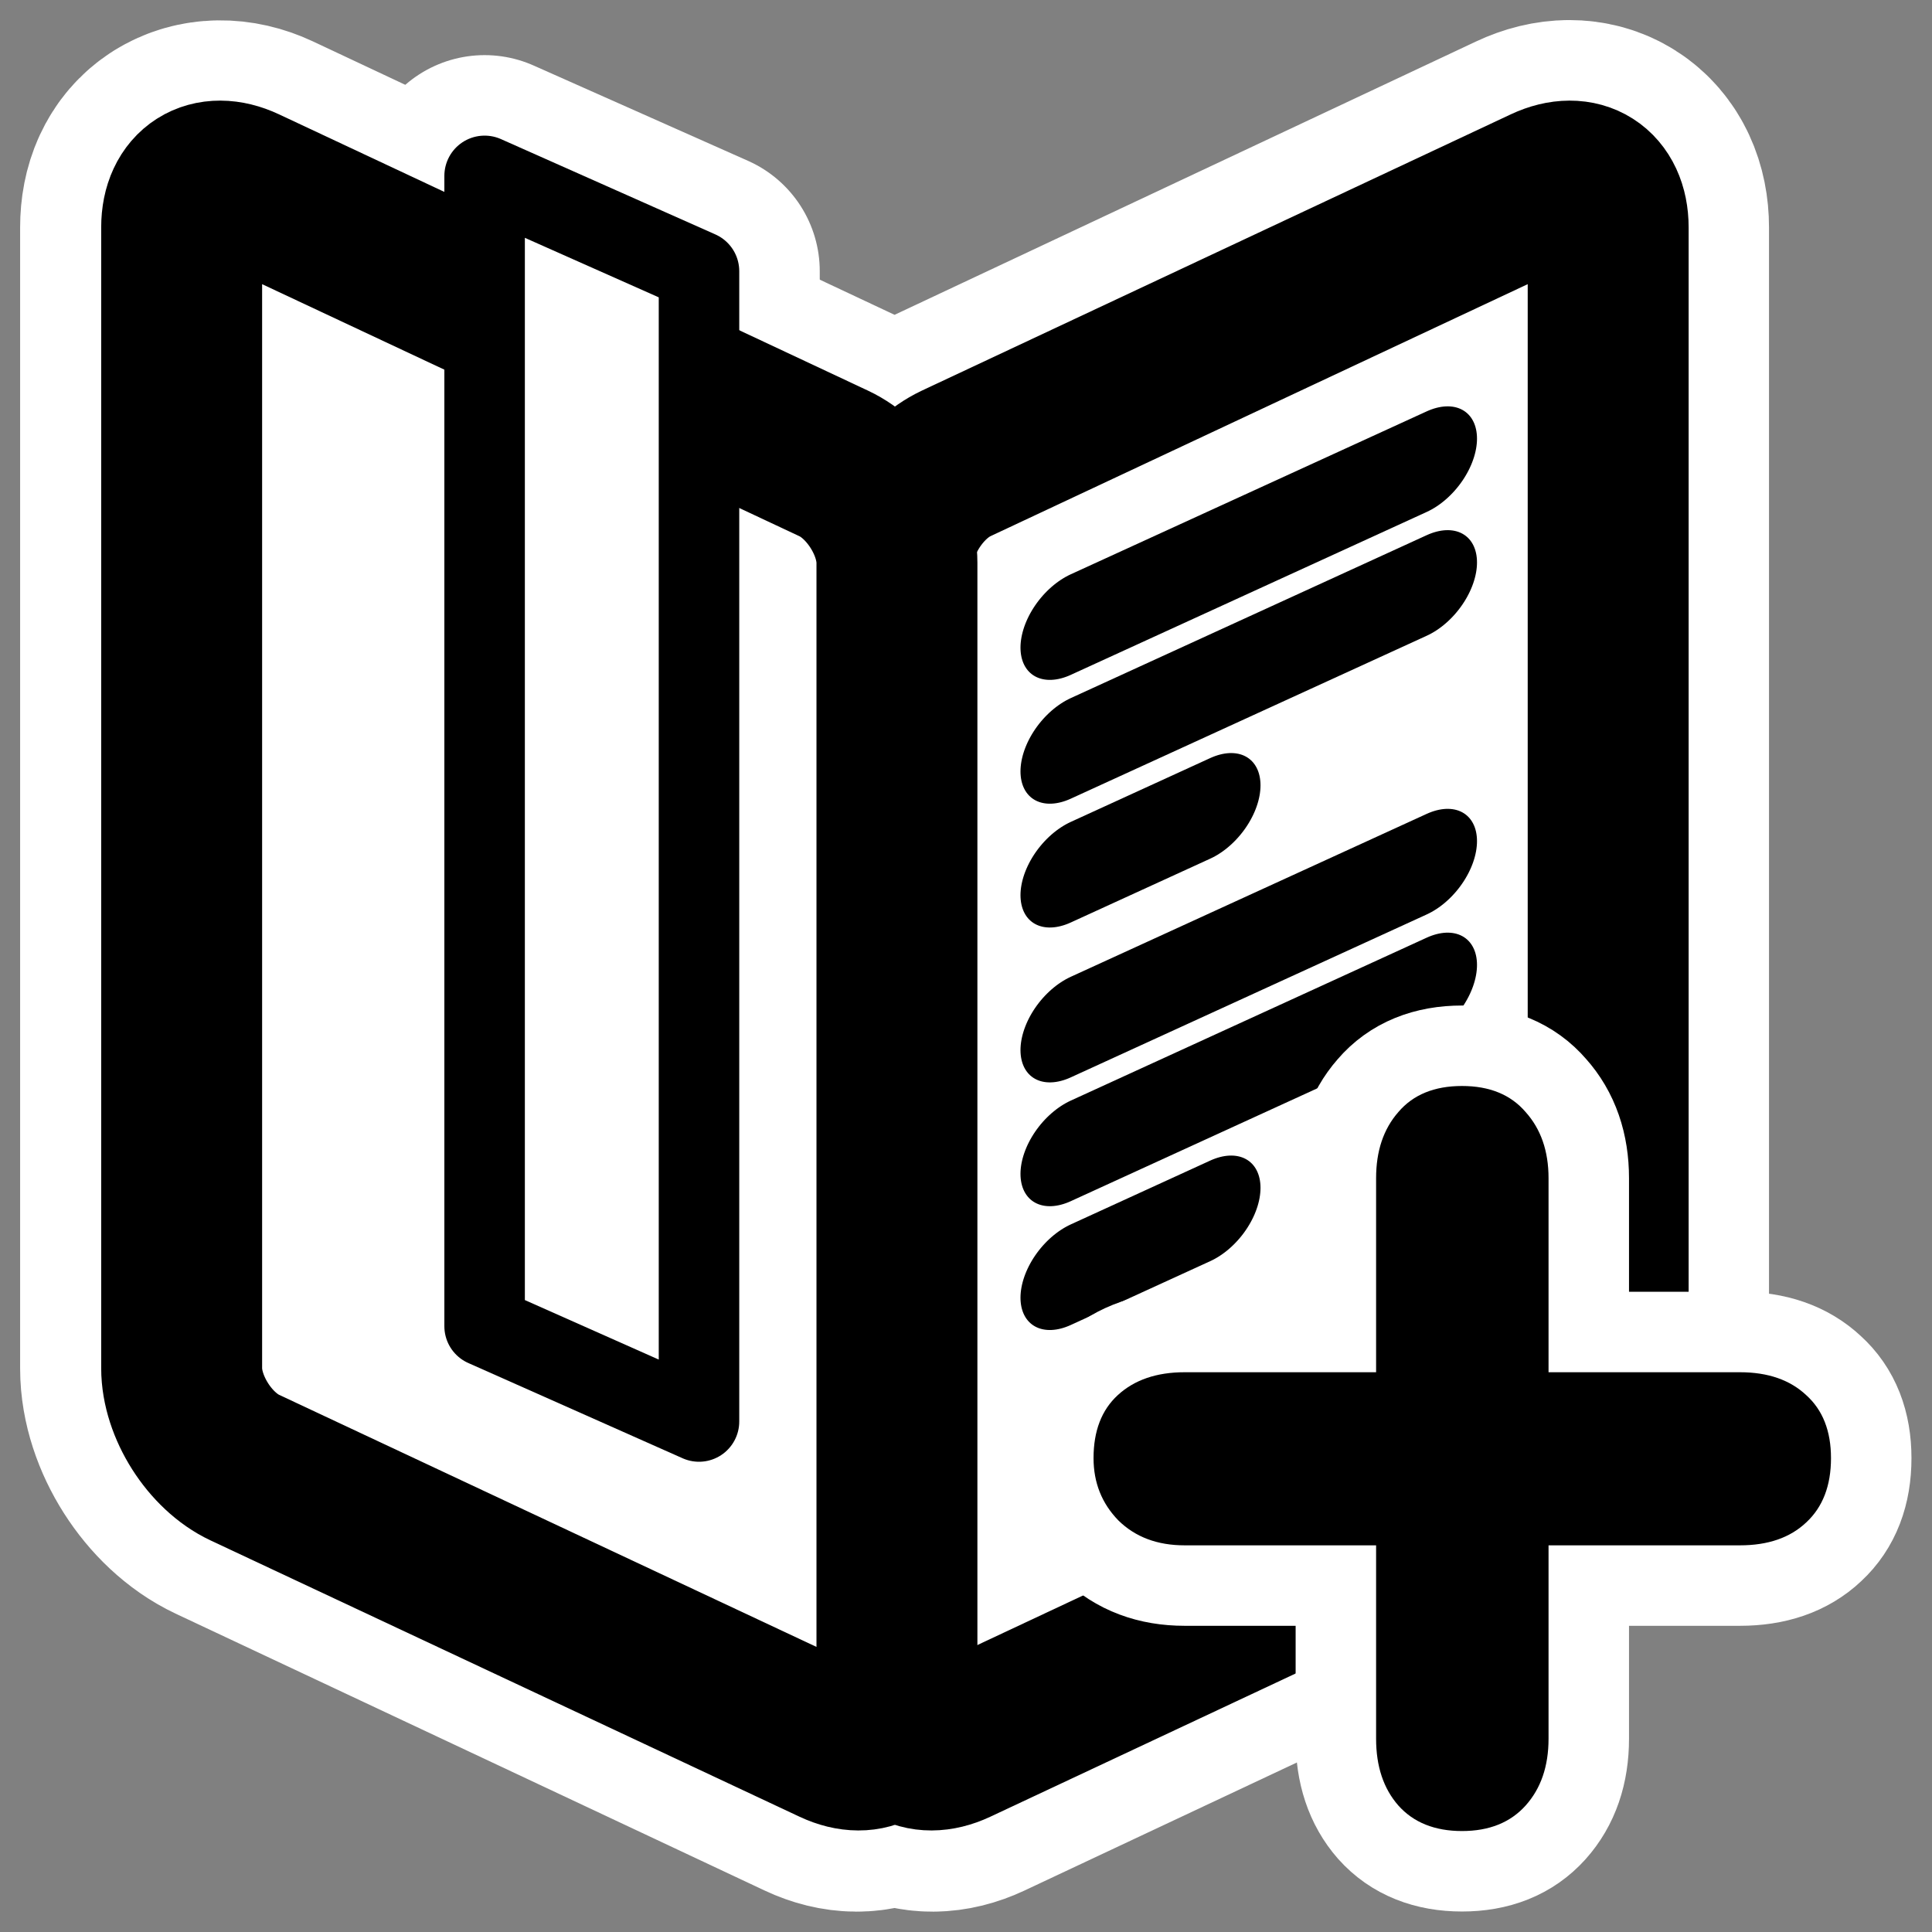
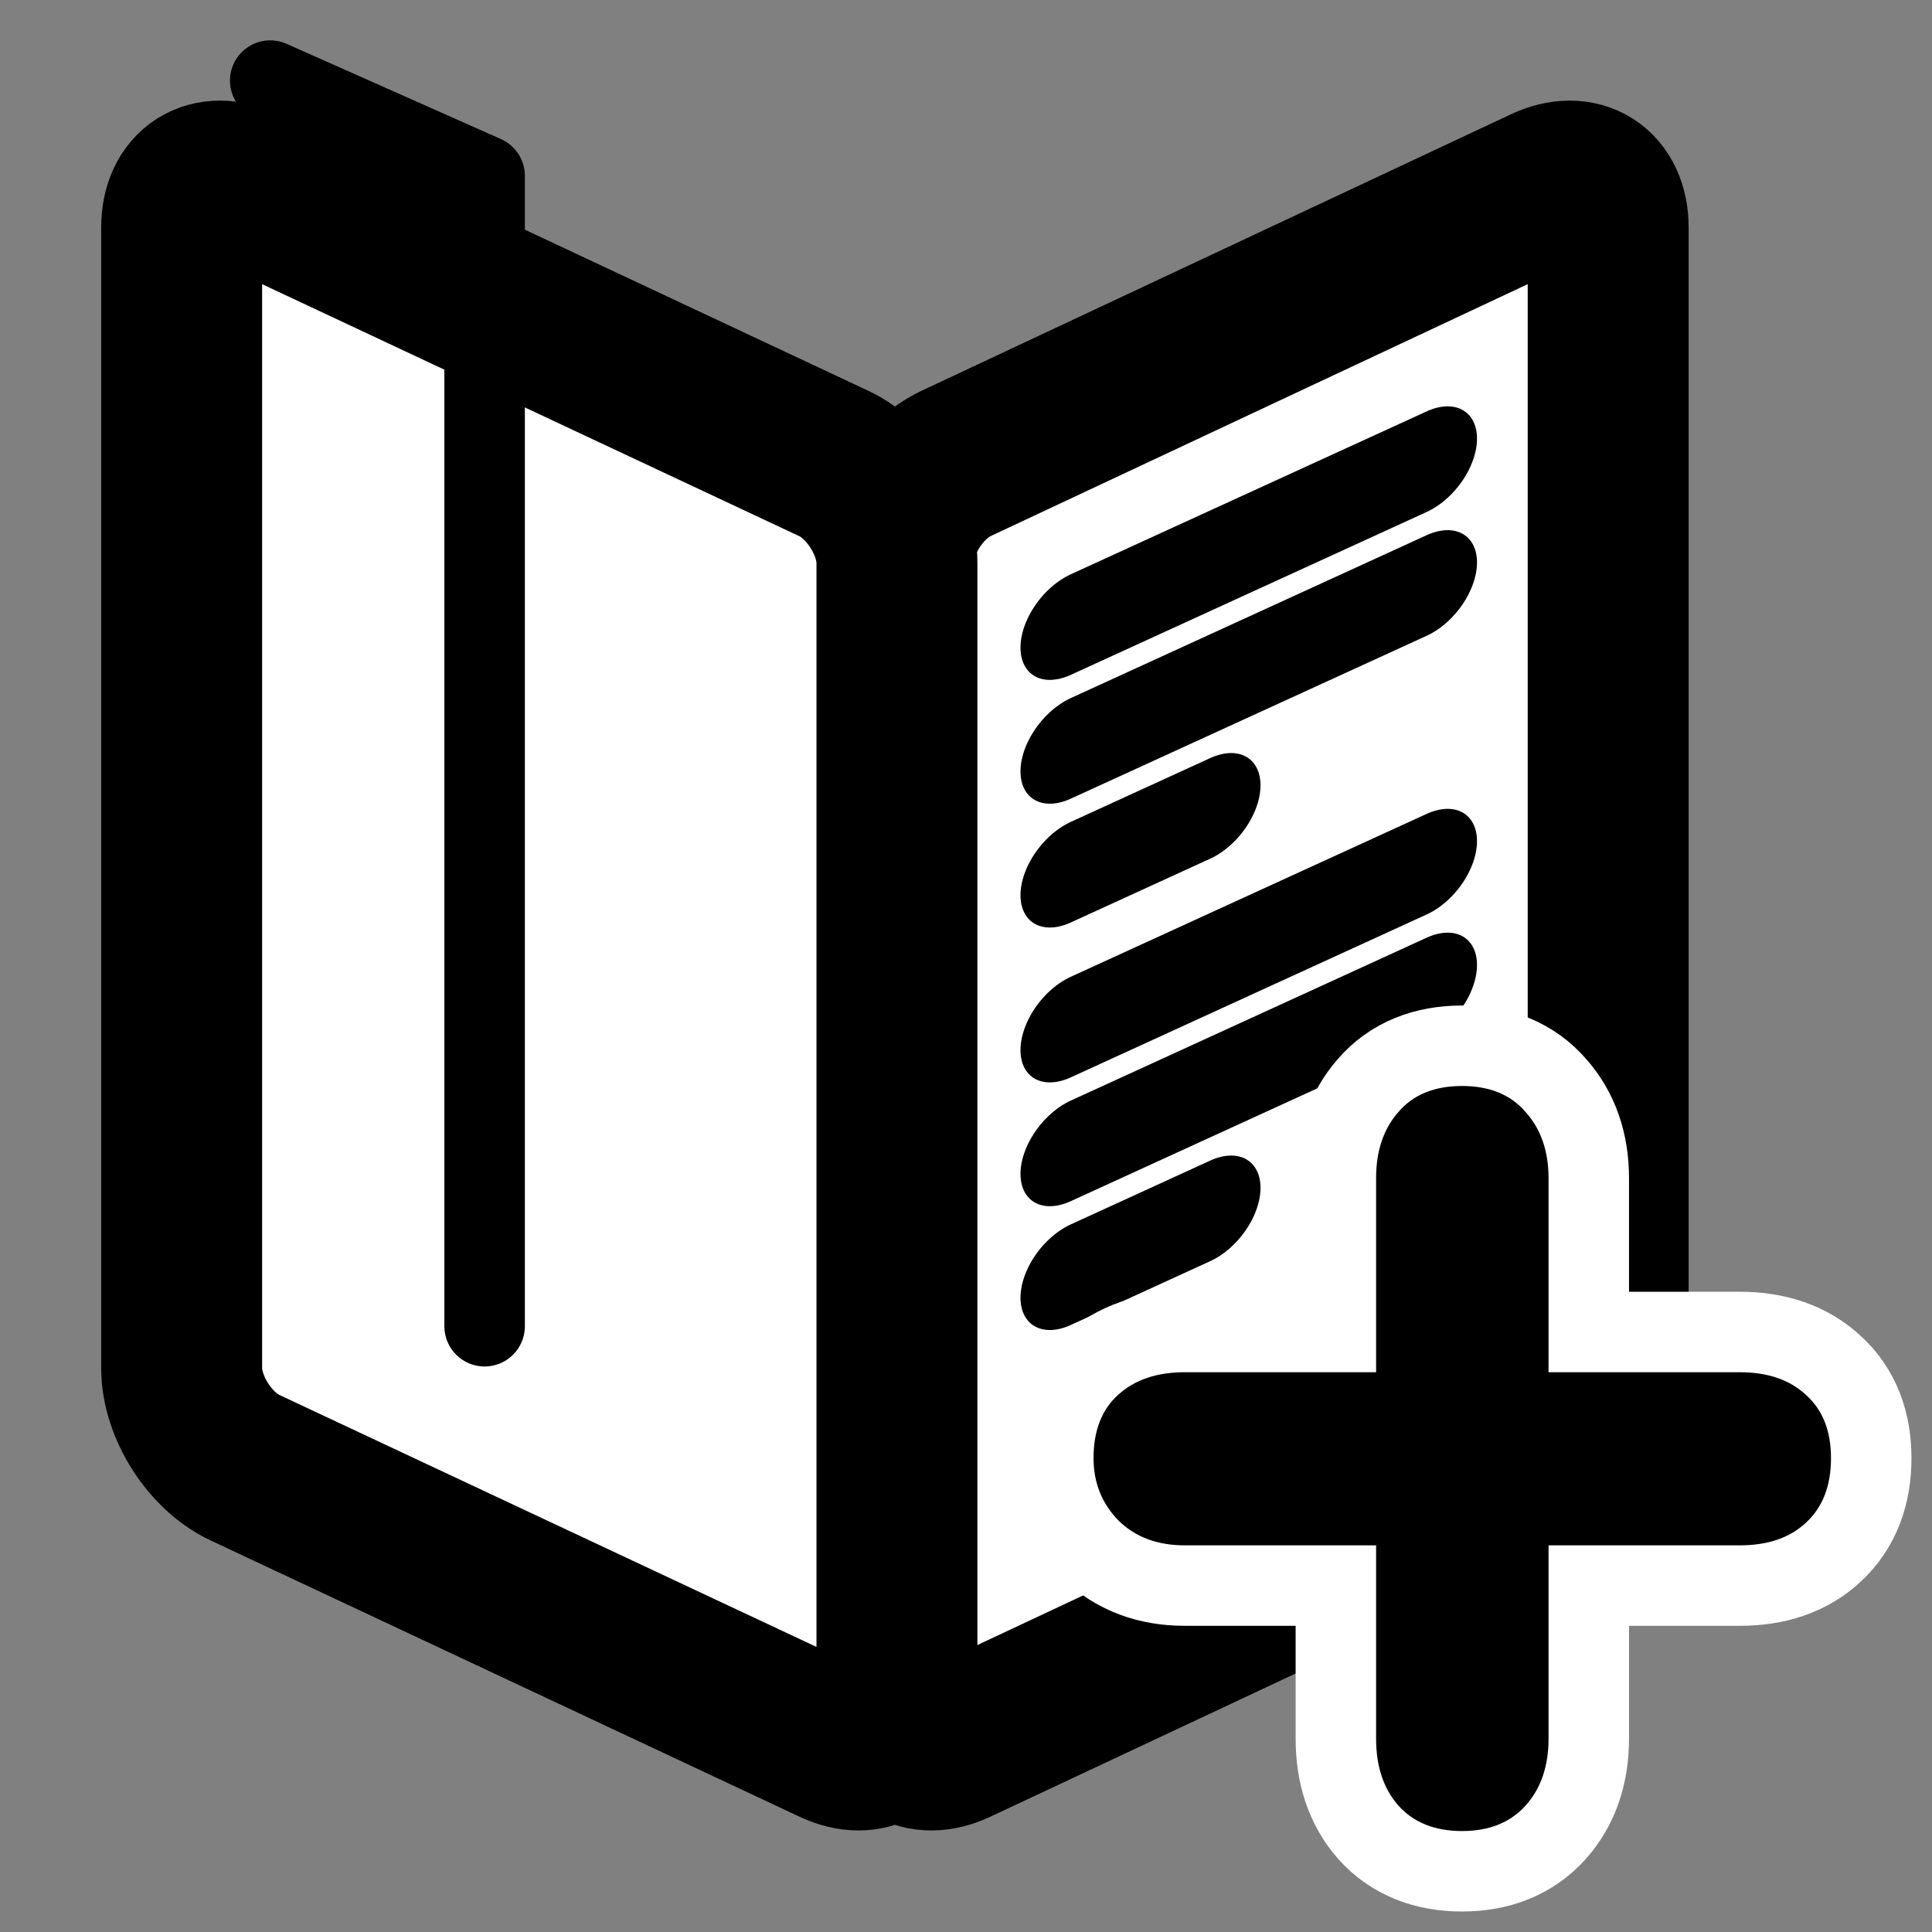
<svg xmlns="http://www.w3.org/2000/svg" _SVGFile__filename="oldscale/actions/bookmark_add.svg" version="1.0" viewBox="0 0 60 60">
  <rect x="0" y="0" width="60" height="60" fill="#808080" stroke="none" />
-   <path transform="translate(-1.25)" d="m16.3 5.462v38.225l6.658 2.959v-38.224l-6.658-2.96z" fill="none" stroke="#fff" stroke-linecap="round" stroke-linejoin="round" stroke-width="7.5" />
-   <path transform="translate(-2.219)" d="m8.406 5.812c-0.355 0.225-0.562 0.649-0.562 1.25v35.438c0 1.201 0.881 2.584 1.969 3.094l18.282 8.594c1.032 0.484 1.823-0.049 1.906-1.126 0.083 1.079 0.874 1.61 1.906 1.126l18.282-8.594c1.087-0.51 1.968-1.891 1.968-3.094v-35.438c0-1.202-0.881-1.76-1.968-1.25l-18.282 8.594c-1.03 0.484-1.821 1.752-1.906 2.906-0.085-1.153-0.876-2.422-1.906-2.906l-18.282-8.594c-0.543-0.255-1.051-0.225-1.406 0z" fill="none" stroke="#fff" stroke-linejoin="round" stroke-width="10" />
  <path transform="matrix(1.075 0 0 1.075 53.623 -.349)" d="m-22.262 13.714c-1.011 0.474-1.825 1.756-1.825 2.875v32.953c0 1.119 0.814 1.637 1.825 1.163l17.015-7.982c1.011-0.474 1.824-1.757 1.824-2.875v-32.954c0-1.118-0.814-1.637-1.825-1.162l-17.015 7.982z" fill="#fff" fill-rule="evenodd" stroke="#000" stroke-linejoin="round" stroke-width="4.649" />
  <path transform="matrix(1.075 0 0 1.075 53.623 -.349)" d="m-25.794 13.714c1.01 0.474 1.824 1.755 1.824 2.871v32.961c0 1.116-0.814 1.633-1.824 1.159l-17.015-7.982c-1.011-0.474-1.825-1.755-1.825-2.872v-32.96c0-1.116 0.814-1.634 1.825-1.159l17.015 7.982z" fill="#fff" fill-rule="evenodd" stroke="#000" stroke-linejoin="round" stroke-width="4.649" />
-   <path transform="translate(-1.25)" d="m16.3 5.462v35.725l6.658 2.959v-35.724l-6.658-2.96z" fill="#fff" fill-rule="evenodd" stroke="#000" stroke-linecap="round" stroke-linejoin="round" stroke-width="2.5" />
+   <path transform="translate(-1.25)" d="m16.3 5.462v35.725v-35.724l-6.658-2.96z" fill="#fff" fill-rule="evenodd" stroke="#000" stroke-linecap="round" stroke-linejoin="round" stroke-width="2.5" />
  <path transform="matrix(.769 -.352 0 .769 64.084 -31.861)" d="m-40.091 48.304h14.374" fill="none" stroke="#000" stroke-linecap="round" stroke-linejoin="round" stroke-width="4.062" />
  <path transform="matrix(.769 -.352 0 .769 64.084 -31.861)" d="m-40.091 53.304h14.374" fill="none" stroke="#000" stroke-linecap="round" stroke-linejoin="round" stroke-width="4.062" />
  <path transform="matrix(.769 -.352 0 .769 64.084 -31.861)" d="m-40.091 58.304h5.631" fill="none" stroke="#000" stroke-linecap="round" stroke-linejoin="round" stroke-width="4.062" />
  <path transform="matrix(.769 -.352 0 .769 64.084 -19.361)" d="m-40.091 48.304h14.374" fill="none" stroke="#000" stroke-linecap="round" stroke-linejoin="round" stroke-width="4.062" />
  <path transform="matrix(.769 -.352 0 .769 64.084 -19.361)" d="m-40.091 53.304h14.374" fill="none" stroke="#000" stroke-linecap="round" stroke-linejoin="round" stroke-width="4.062" />
  <path transform="matrix(.769 -.352 0 .769 64.084 -19.361)" d="m-40.091 58.304h5.631" fill="none" stroke="#000" stroke-linecap="round" stroke-linejoin="round" stroke-width="4.062" />
  <g transform="matrix(.927 0 0 .927 3.336 3.098)">
    <path transform="scale(3.638)" d="m11.683 11.718v-1.787c0-0.25 0.068-0.453 0.205-0.609 0.136-0.16 0.332-0.24 0.586-0.24s0.449 0.08 0.586 0.24c0.14 0.156 0.211 0.359 0.211 0.609v1.787h1.763c0.258 0 0.461 0.071 0.61 0.211 0.152 0.137 0.228 0.33 0.228 0.58 0 0.254-0.076 0.451-0.228 0.592-0.149 0.141-0.352 0.211-0.61 0.211h-1.763v1.781c0 0.254-0.071 0.459-0.211 0.615-0.141 0.157-0.336 0.235-0.586 0.235s-0.446-0.078-0.586-0.235c-0.137-0.156-0.205-0.361-0.205-0.615v-1.781h-1.764c-0.25 0-0.453-0.076-0.609-0.229-0.152-0.156-0.229-0.347-0.229-0.574 0-0.25 0.074-0.443 0.223-0.58 0.152-0.14 0.357-0.211 0.615-0.211h1.764z" fill="none" stroke="#fff" stroke-linejoin="round" stroke-width="1.482" />
    <path transform="scale(3.638)" d="m11.683 11.718v-1.787c0-0.25 0.068-0.453 0.205-0.609 0.136-0.16 0.332-0.24 0.586-0.24s0.449 0.08 0.586 0.24c0.14 0.156 0.211 0.359 0.211 0.609v1.787h1.763c0.258 0 0.461 0.071 0.61 0.211 0.152 0.137 0.228 0.33 0.228 0.58 0 0.254-0.076 0.451-0.228 0.592-0.149 0.141-0.352 0.211-0.61 0.211h-1.763v1.781c0 0.254-0.071 0.459-0.211 0.615-0.141 0.157-0.336 0.235-0.586 0.235s-0.446-0.078-0.586-0.235c-0.137-0.156-0.205-0.361-0.205-0.615v-1.781h-1.764c-0.25 0-0.453-0.076-0.609-0.229-0.152-0.156-0.229-0.347-0.229-0.574 0-0.25 0.074-0.443 0.223-0.58 0.152-0.14 0.357-0.211 0.615-0.211h1.764z" />
  </g>
</svg>